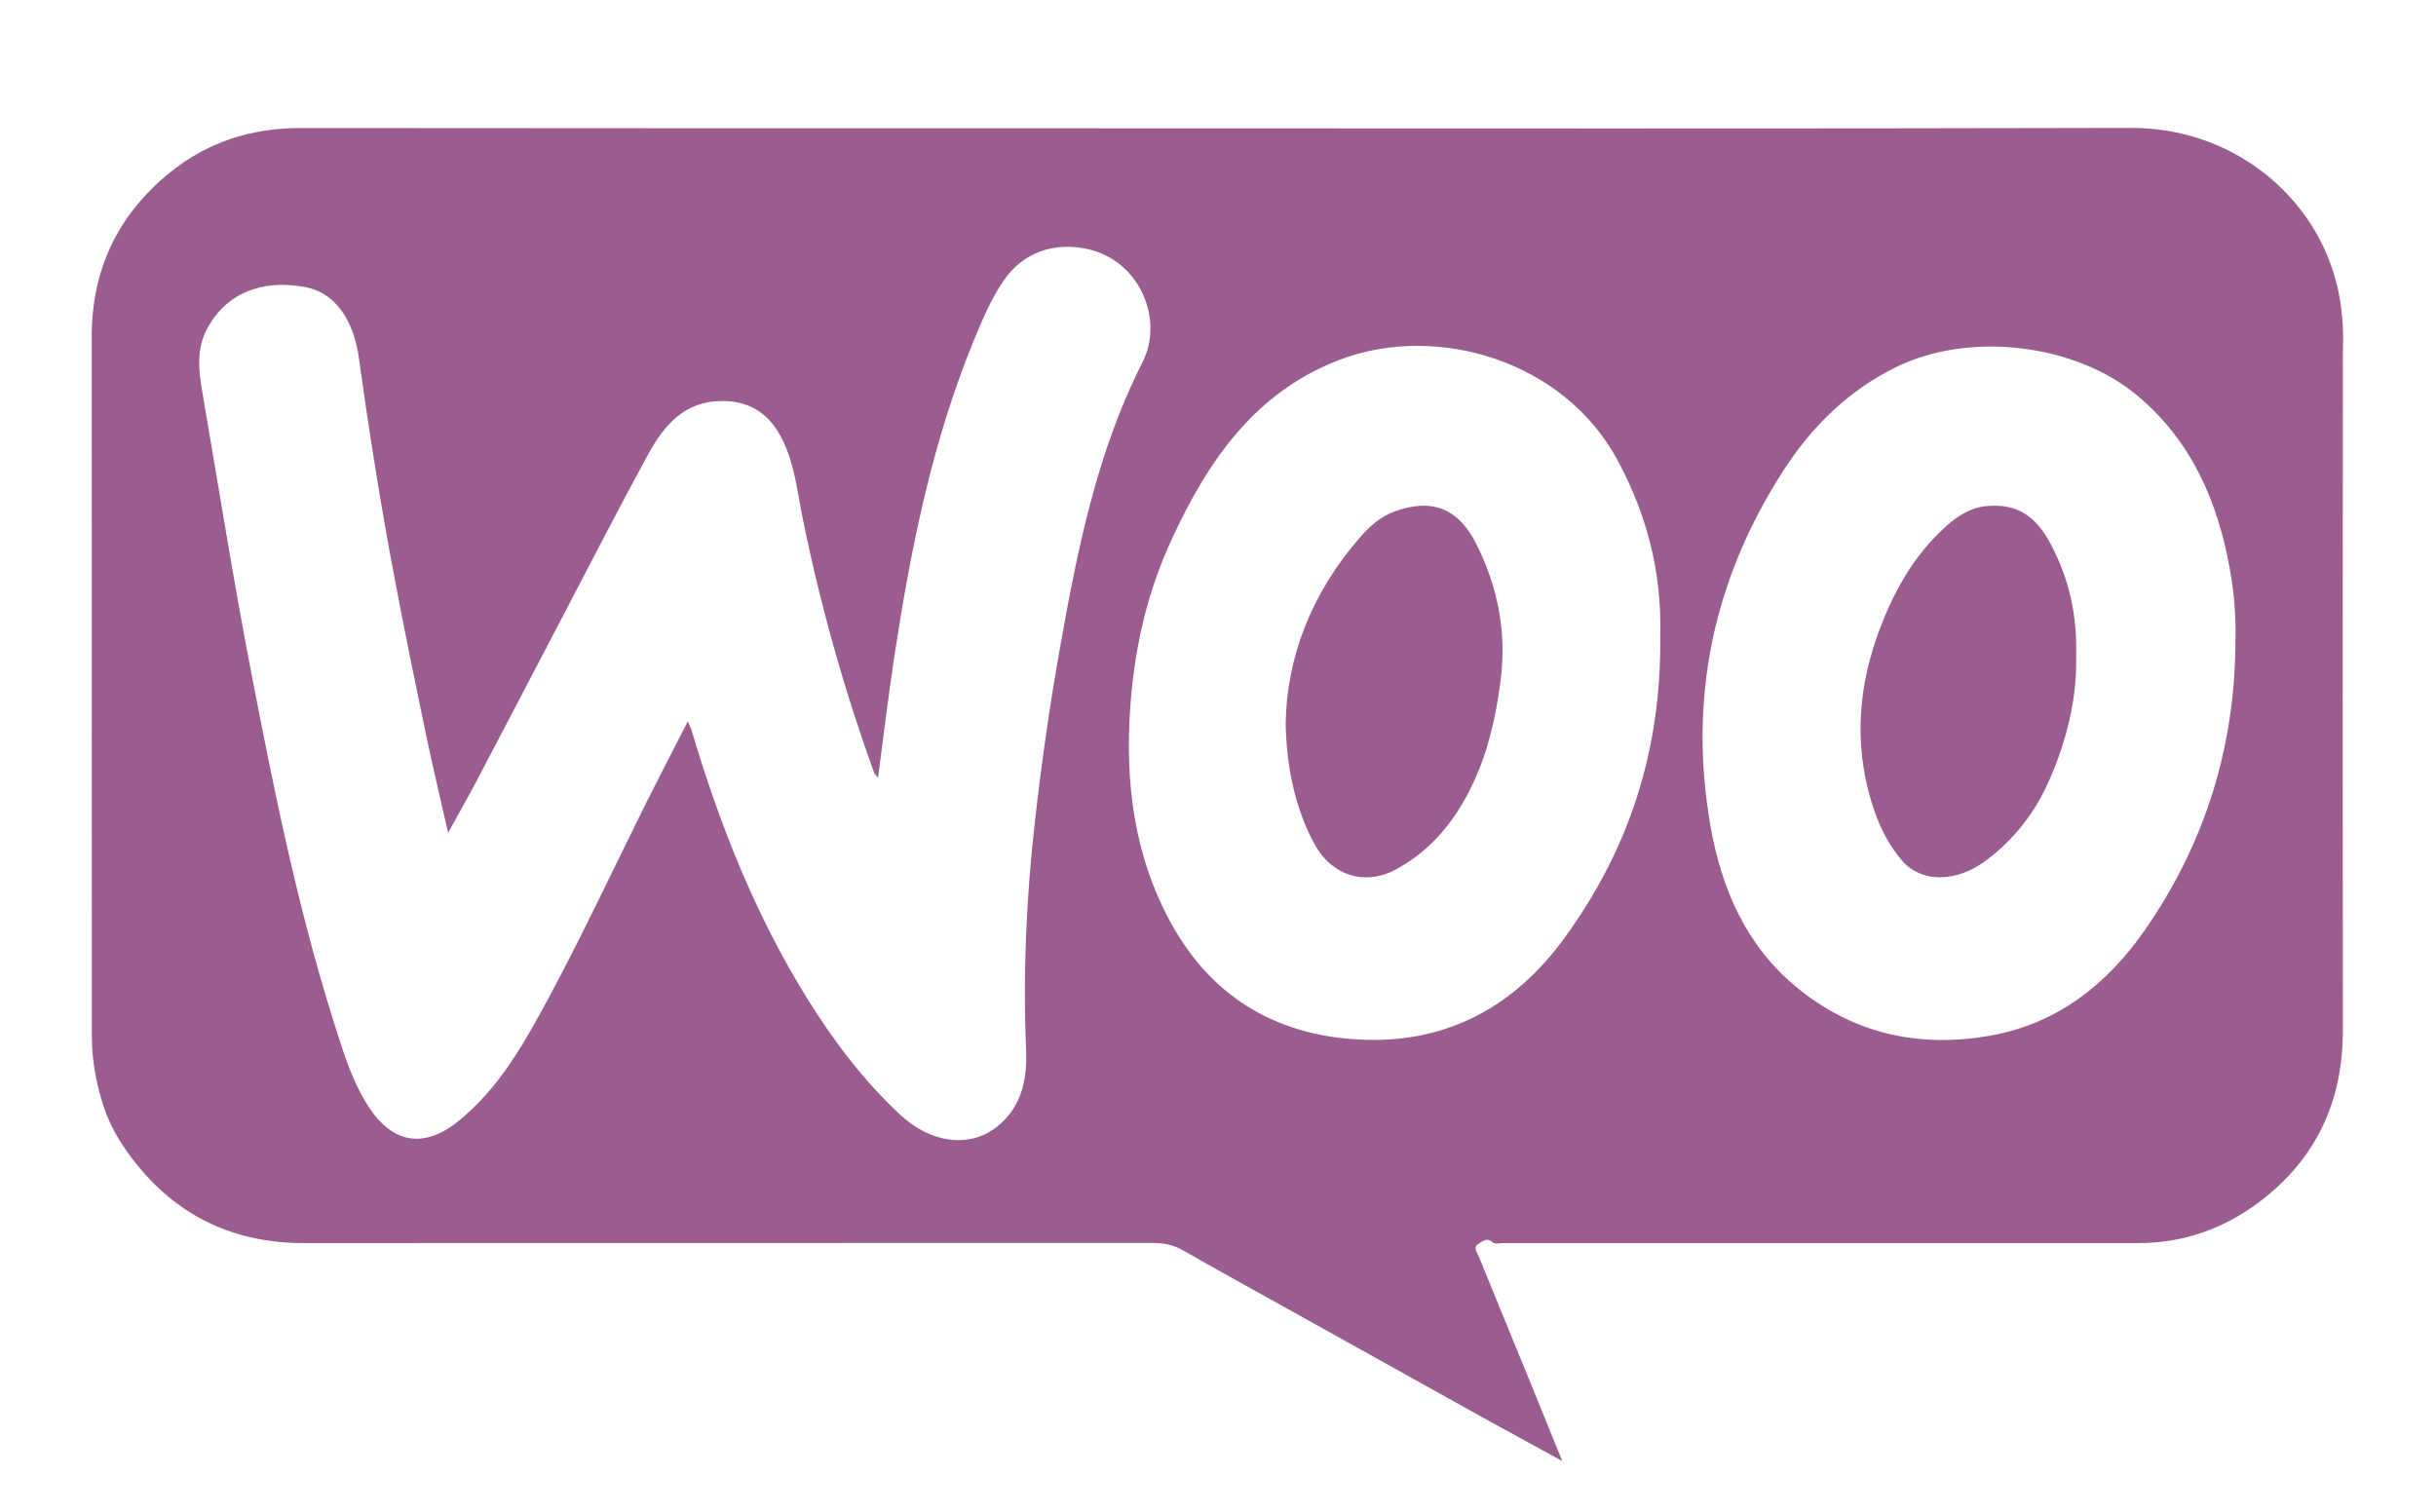
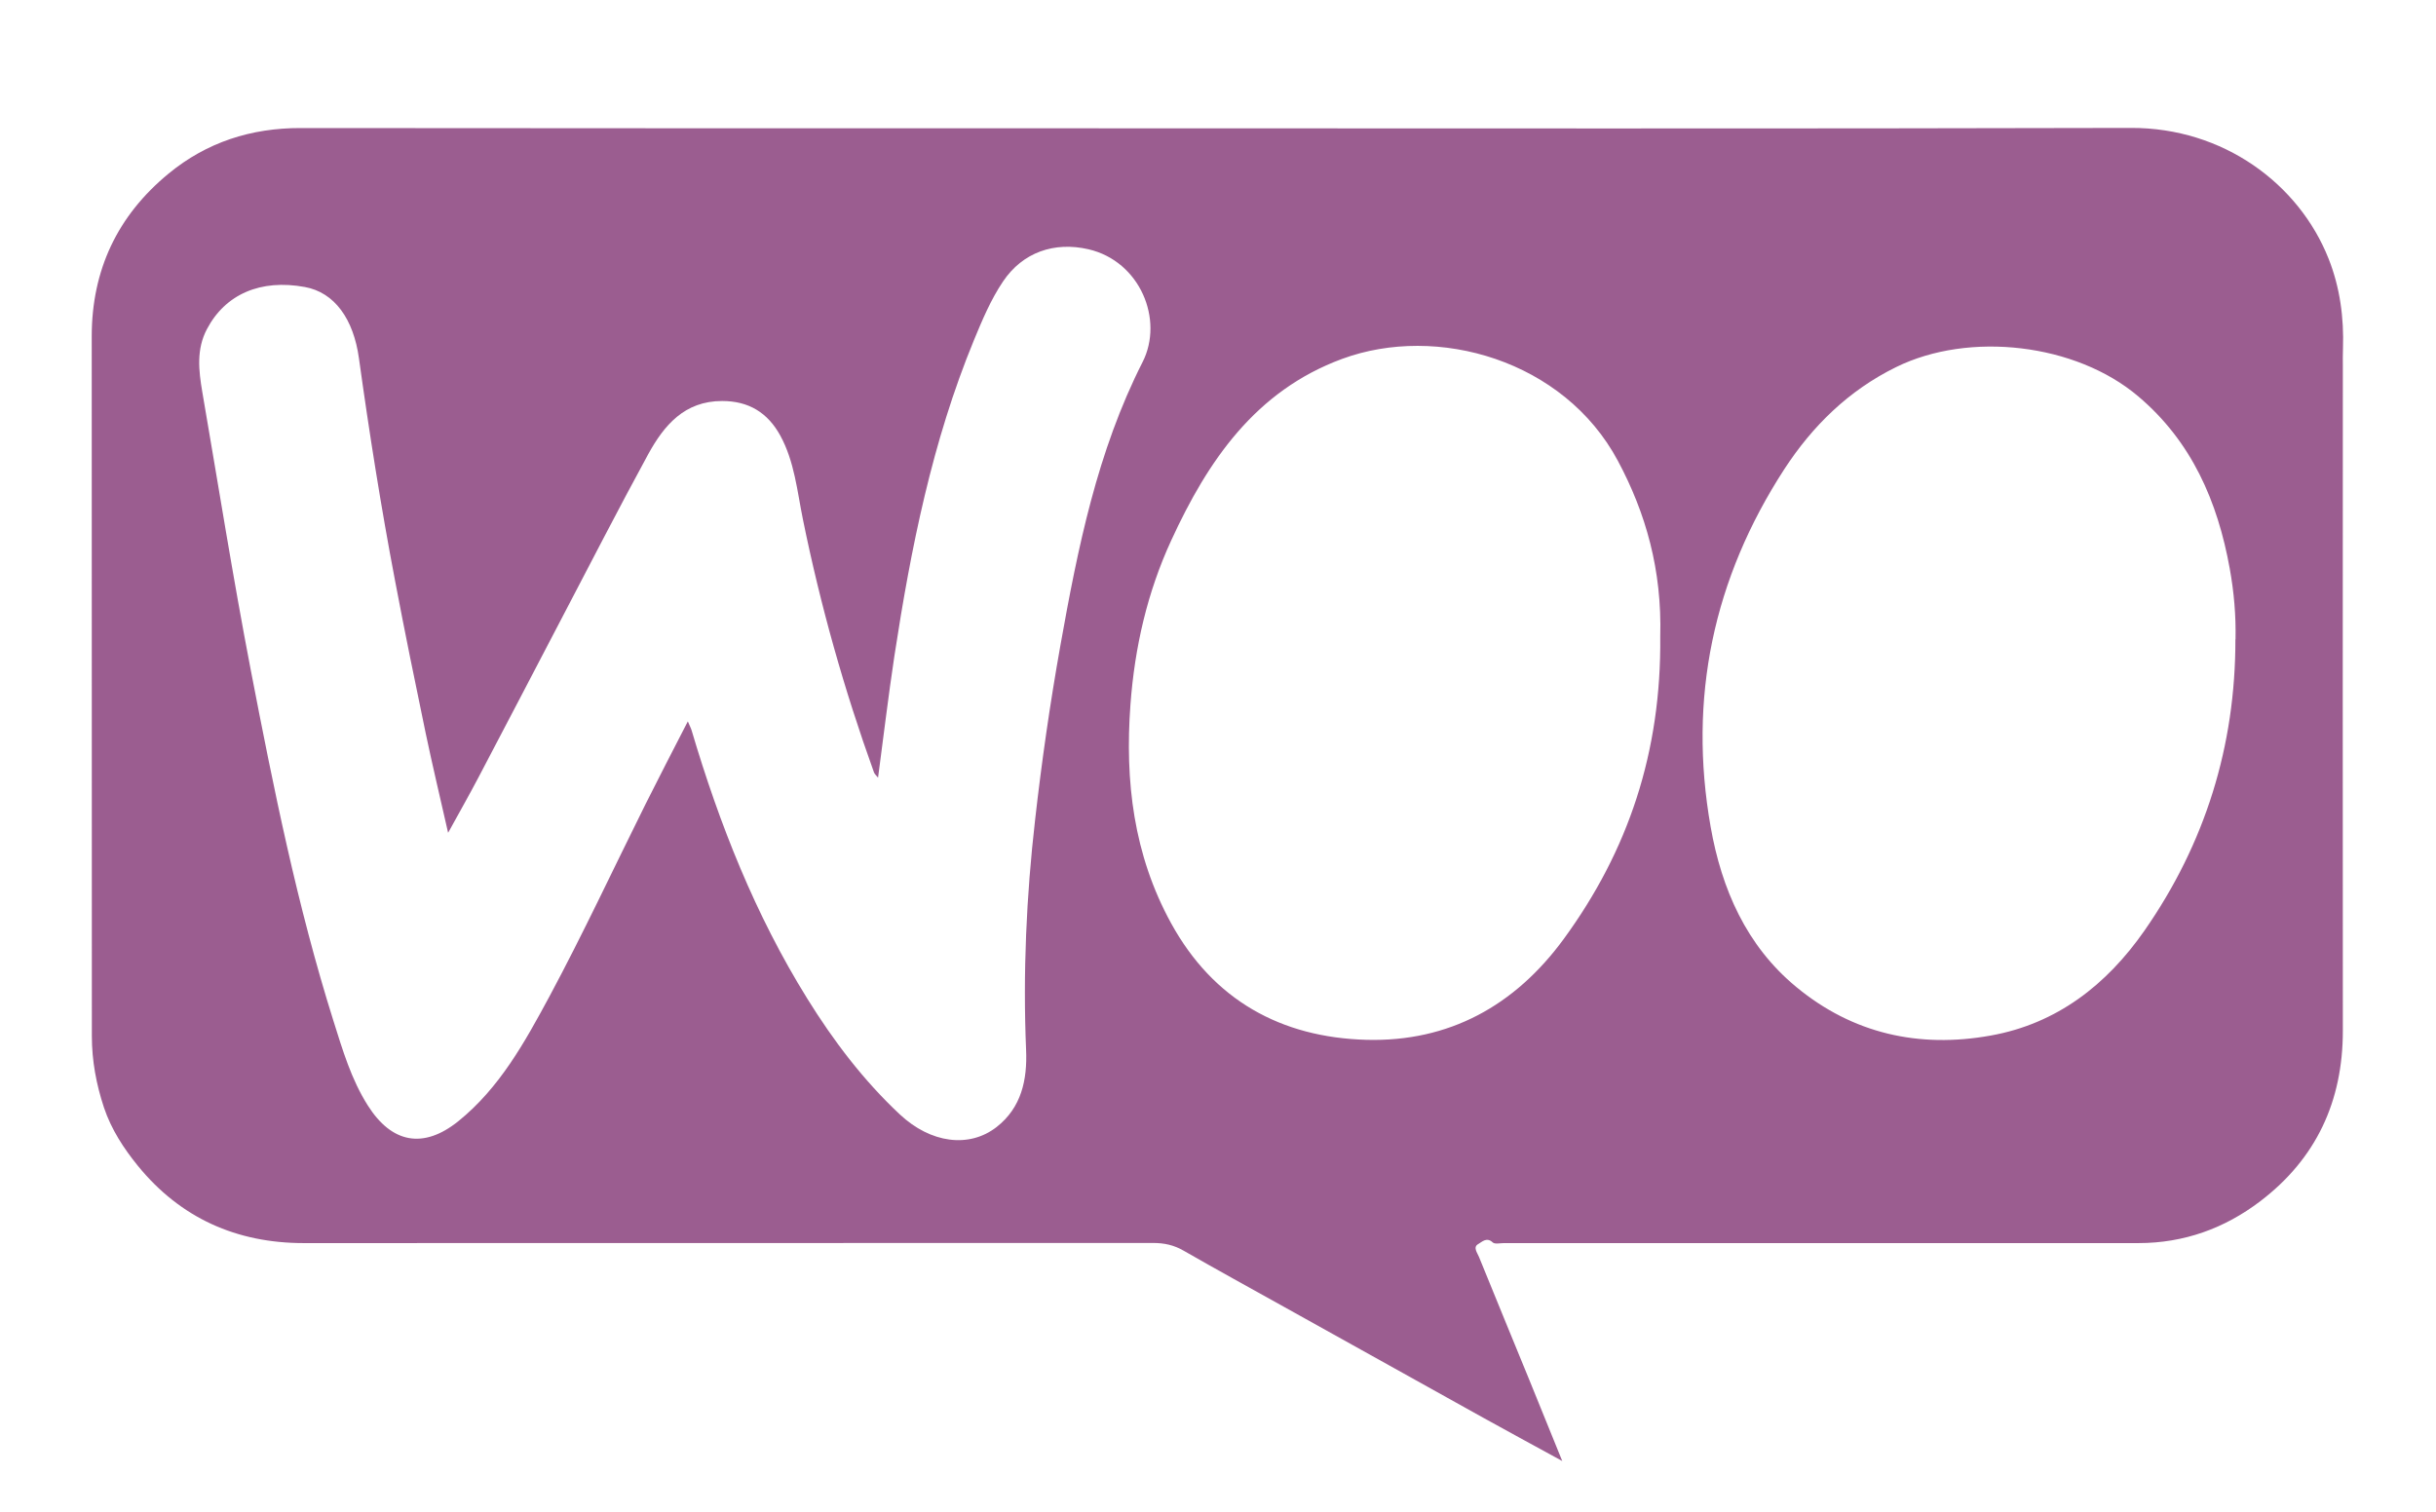
<svg xmlns="http://www.w3.org/2000/svg" id="Layer_1" data-name="Layer 1" viewBox="0 0 189.07 117.34">
  <defs>
    <style>
      .cls-1 {
        fill: #9b5d90;
      }
    </style>
  </defs>
  <path class="cls-1" d="m121.26,113.42c-2.21-1.21-4.15-2.26-6.08-3.33-5.18-2.88-10.35-5.76-15.52-8.64-2.6-1.45-5.21-2.88-7.79-4.36-.76-.44-1.51-.6-2.37-.6-21.97.01-43.95,0-65.92.01-5.23,0-9.58-1.95-12.88-6-1.09-1.34-2.06-2.82-2.63-4.52-.6-1.81-.94-3.65-.94-5.55,0-18.11,0-36.22-.01-54.32,0-5.15,2-9.37,5.96-12.63,2.96-2.44,6.41-3.55,10.27-3.54,20.57.02,41.15.02,61.72.02,26.78,0,53.55.04,80.33-.03,7.14-.02,13.03,4.32,15.34,10.17.88,2.23,1.19,4.56,1.11,6.96-.02.45-.01.91-.01,1.36,0,17.2-.02,34.4,0,51.6,0,5.46-2.06,9.92-6.41,13.23-2.77,2.11-5.93,3.25-9.45,3.25-16.41,0-32.83,0-49.24,0-.3,0-.72.1-.88-.05-.47-.45-.85-.03-1.12.12-.44.24-.08.68.05,1,1.29,3.18,2.6,6.35,3.9,9.53.82,2.01,1.63,4.02,2.57,6.33ZM53.39,56.01c.15.36.24.52.29.69,2.16,7.29,4.94,14.32,8.97,20.81,2.04,3.29,4.36,6.35,7.19,9,2.39,2.24,5.38,2.64,7.51.98,1.93-1.51,2.39-3.66,2.29-5.99-.25-5.97.02-11.93.7-17.86.51-4.52,1.16-9.03,1.96-13.52,1.35-7.57,2.86-15.08,6.38-22.01,1.67-3.29-.19-7.83-4.2-8.76-2.65-.61-5.1.23-6.63,2.5-.95,1.41-1.61,2.99-2.26,4.56-3.24,7.87-4.89,16.14-6.17,24.5-.47,3.11-.84,6.23-1.27,9.46-.15-.19-.28-.29-.32-.42-2.31-6.41-4.15-12.94-5.51-19.62-.45-2.2-.65-4.49-1.76-6.52-.98-1.78-2.45-2.68-4.51-2.68-2.93,0-4.51,1.89-5.74,4.13-2.34,4.29-4.57,8.65-6.84,12.98-2.12,4.05-4.22,8.1-6.35,12.14-.71,1.35-1.46,2.67-2.34,4.27-.63-2.78-1.22-5.25-1.74-7.73-.82-3.94-1.63-7.89-2.38-11.85-1.09-5.72-2-11.48-2.8-17.25-.42-3.05-1.89-5.12-4.2-5.54-3.43-.63-6.17.55-7.6,3.27-.83,1.57-.64,3.22-.36,4.87,1.24,7.2,2.38,14.41,3.76,21.58,1.77,9.17,3.61,18.33,6.42,27.25.71,2.25,1.38,4.54,2.67,6.57,1.86,2.94,4.32,3.39,7.02,1.22,3.21-2.59,5.16-6.14,7.06-9.66,2.64-4.92,5-9.99,7.49-14.99,1.04-2.08,2.11-4.14,3.26-6.38Zm120.12-6.37c.04-1.85-.12-3.69-.45-5.51-.94-5.2-2.95-9.86-7.11-13.37-4.84-4.1-13.11-5.06-18.79-2.26-3.68,1.81-6.48,4.56-8.67,7.92-5.51,8.49-7.48,17.78-5.72,27.76.85,4.83,2.77,9.24,6.65,12.44,4.38,3.62,9.51,4.77,15.08,3.77,5.16-.92,9.02-3.96,11.93-8.13,4.72-6.77,7.08-14.34,7.07-22.63Zm-44.65-.23c.14-5.17-1.12-9.58-3.29-13.64-4.18-7.82-14.03-10.63-21.4-7.91-6.73,2.48-10.43,7.92-13.26,14.08-1.86,4.03-2.84,8.3-3.17,12.75-.44,5.96.24,11.66,3.15,16.97,3.28,5.98,8.54,8.88,15.17,9.06,6.41.17,11.52-2.65,15.31-7.83,5.01-6.85,7.58-14.51,7.49-23.48Z" />
-   <path class="cls-1" d="m161.14,50.96c.08,3.2-.71,6.43-2.05,9.53-1.1,2.54-2.75,4.68-4.99,6.34-2.3,1.71-5.01,1.69-6.47-.02-.94-1.1-1.61-2.35-2.1-3.72-1.61-4.57-1.43-9.14.14-13.63,1.14-3.24,2.76-6.27,5.39-8.62.88-.79,1.87-1.43,3.09-1.55,2.42-.24,3.88.78,5.04,2.99,1.41,2.68,2.04,5.49,1.95,8.69Z" />
-   <path class="cls-1" d="m99.79,56.1c.08-5.02,1.98-10.03,5.71-14.32.75-.86,1.58-1.65,2.67-2.05,2.89-1.08,4.98-.33,6.4,2.47,1.68,3.33,2.38,6.86,1.9,10.62-.47,3.67-1.37,7.18-3.43,10.3-1.22,1.85-2.79,3.36-4.77,4.41-2.32,1.24-4.88.44-6.19-1.91-1.44-2.57-2.25-5.89-2.29-9.53Z" />
</svg>